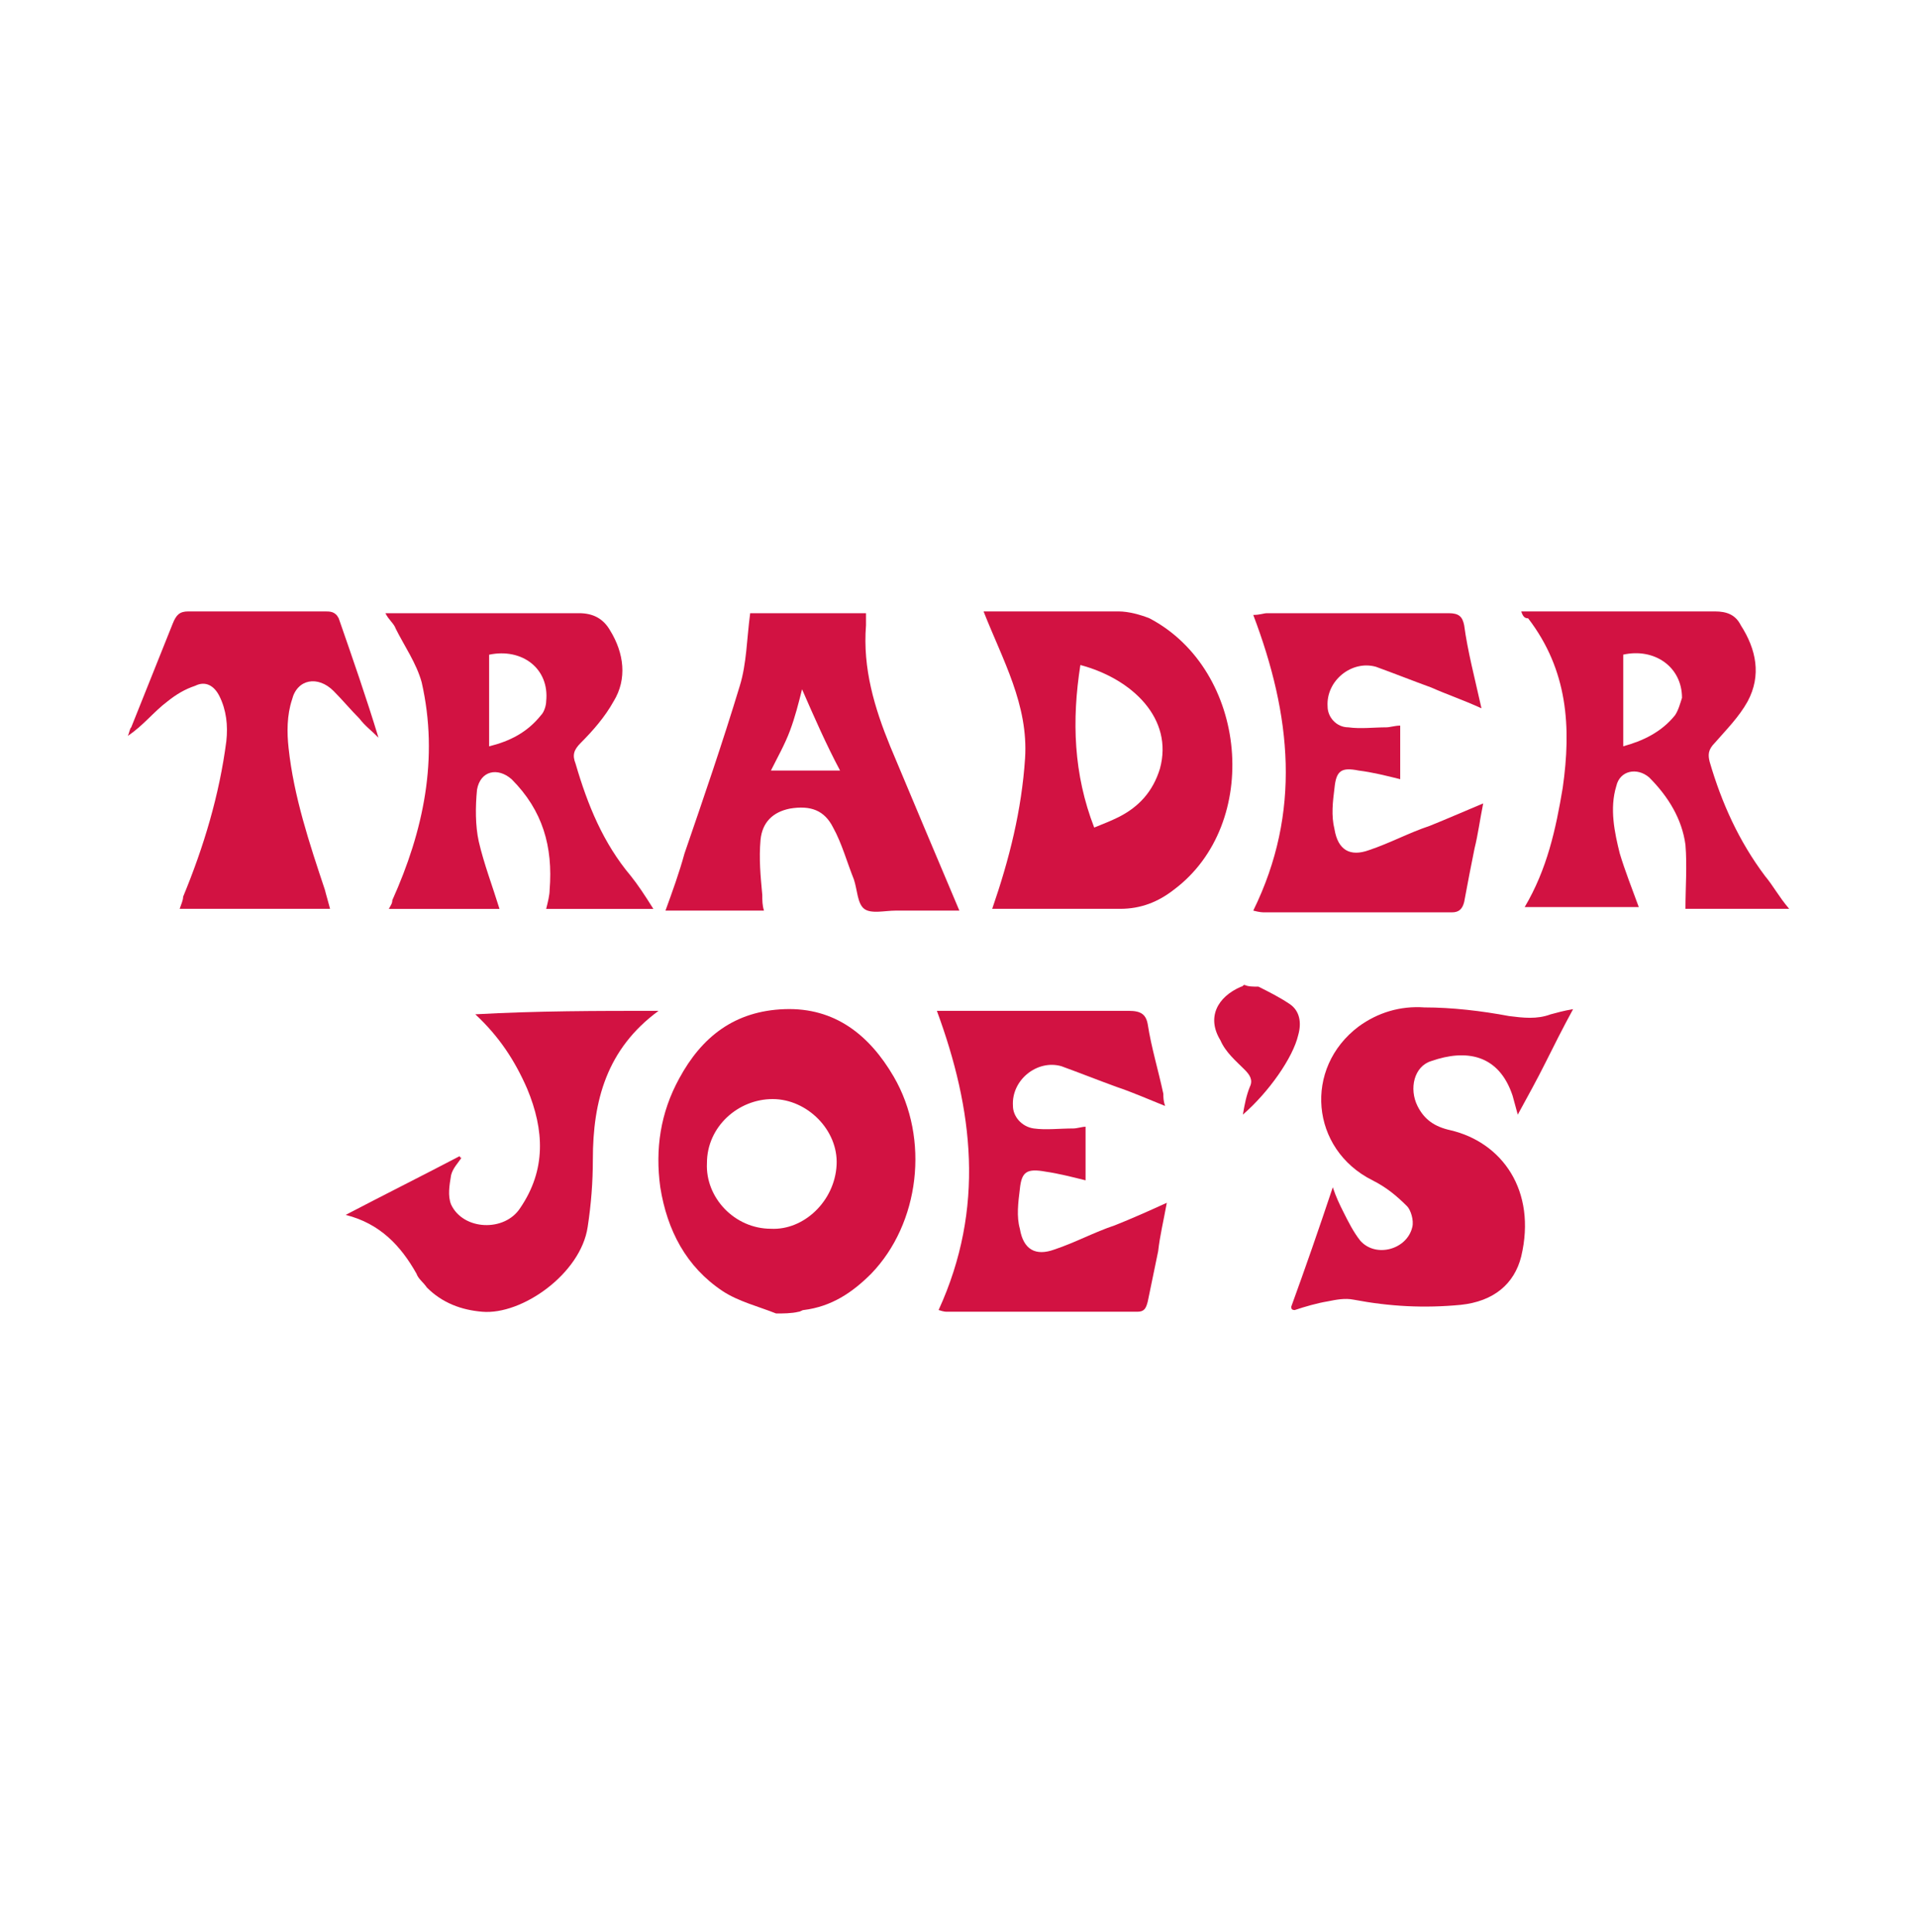
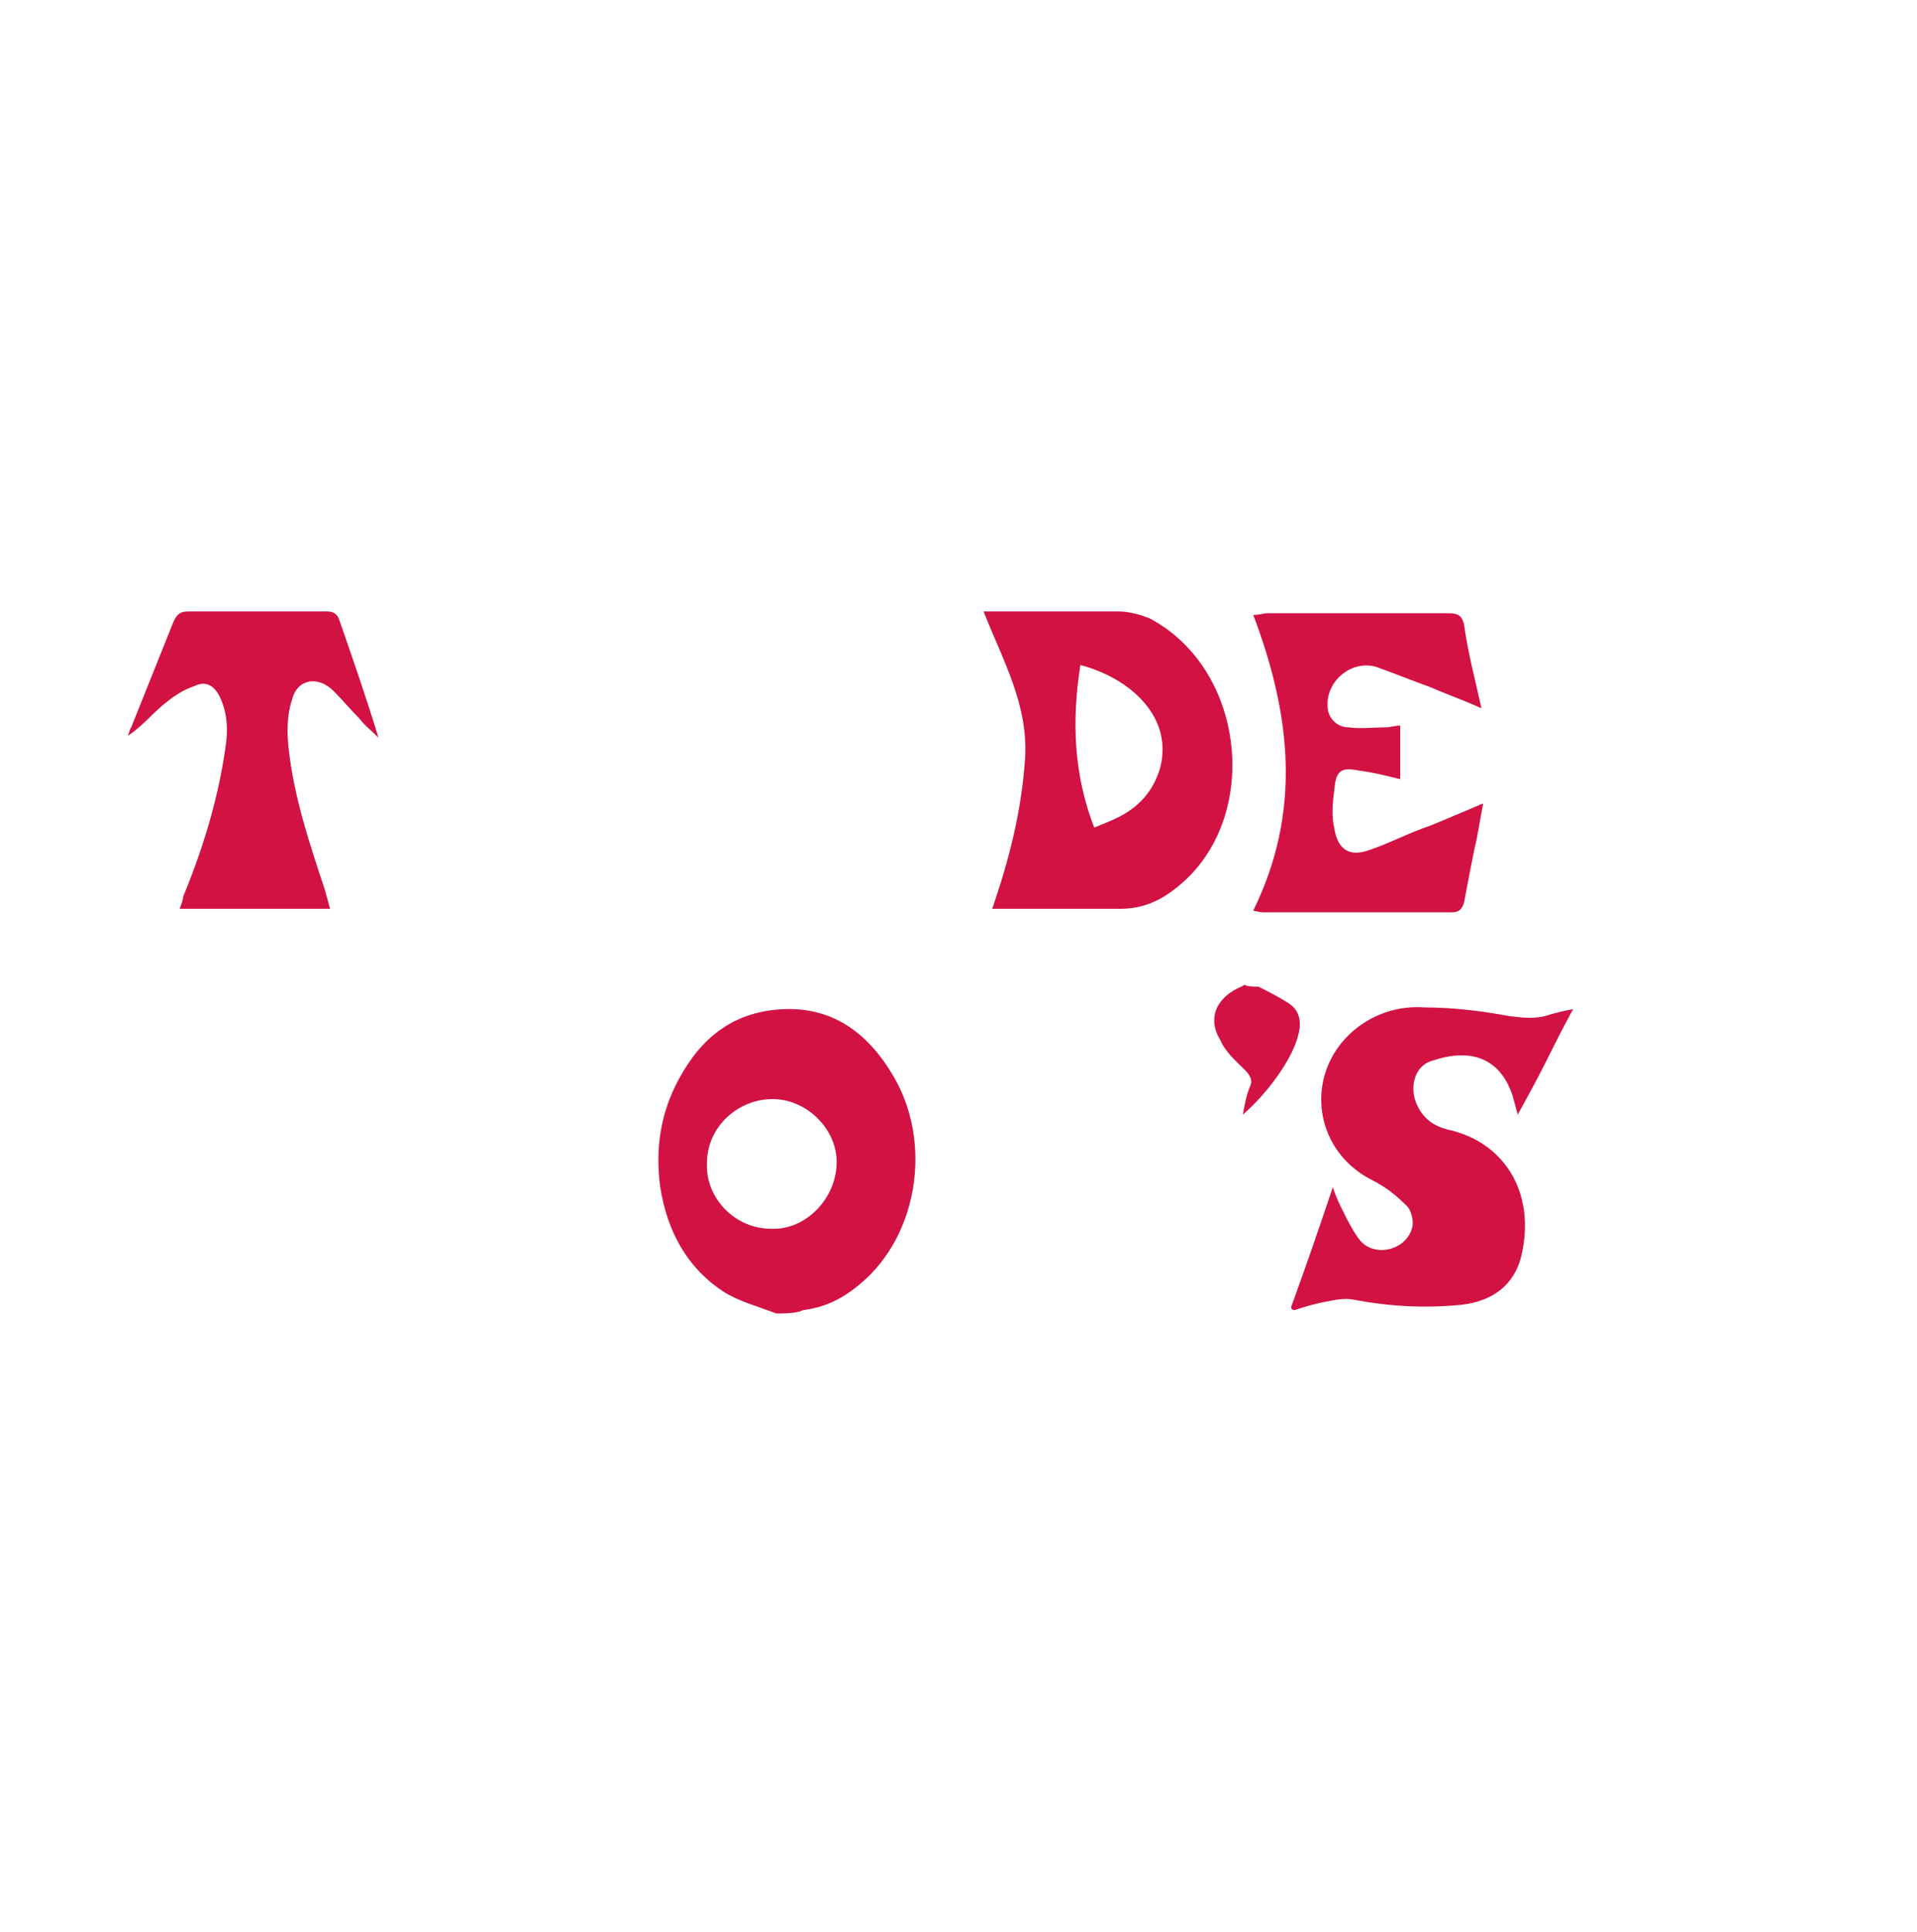
<svg xmlns="http://www.w3.org/2000/svg" width="130" height="131" viewBox="0 0 130 131" fill="none">
  <path d="M67.286 61.618C68.459 58.218 69.279 54.935 69.514 51.418C69.748 47.784 67.99 44.736 66.7 41.453C68.341 41.453 69.748 41.453 71.038 41.453C72.679 41.453 74.321 41.453 75.845 41.453C76.548 41.453 77.369 41.688 77.954 41.922C84.638 45.439 85.575 55.873 79.596 60.328C78.541 61.149 77.369 61.618 75.962 61.618C73.148 61.618 70.217 61.618 67.286 61.618ZM73.265 45.087C72.679 48.839 72.796 52.473 74.203 56.108C74.789 55.873 75.375 55.639 75.845 55.404C77.251 54.701 78.189 53.646 78.658 52.122C79.596 48.722 76.782 46.025 73.265 45.087Z" fill="#D21242" />
-   <path d="M65.059 61.739C63.652 61.739 62.245 61.739 60.721 61.739C60.017 61.739 59.079 61.974 58.61 61.622C58.141 61.27 58.141 60.333 57.907 59.629C57.438 58.457 57.086 57.167 56.5 56.112C55.914 54.94 54.976 54.588 53.569 54.822C52.397 55.057 51.694 55.76 51.576 56.933C51.459 58.222 51.576 59.395 51.694 60.684C51.694 61.036 51.694 61.388 51.81 61.739C49.583 61.739 47.356 61.739 45.128 61.739C45.597 60.45 46.066 59.16 46.417 57.871C47.707 54.119 48.997 50.367 50.169 46.498C50.638 44.974 50.638 43.333 50.873 41.574C53.335 41.574 56.031 41.574 58.728 41.574C58.728 41.809 58.728 42.161 58.728 42.395C58.493 45.326 59.314 48.023 60.369 50.602C61.893 54.236 63.417 57.87 65.059 61.739ZM54.39 46.733C54.155 47.671 53.921 48.609 53.569 49.547C53.217 50.485 52.748 51.306 52.279 52.243C53.921 52.243 55.562 52.243 56.969 52.243C56.031 50.484 55.21 48.609 54.39 46.733Z" fill="#D21242" />
-   <path d="M103.161 41.453C104.333 41.453 105.271 41.453 106.209 41.453C109.609 41.453 112.892 41.453 116.291 41.453C117.112 41.453 117.699 41.688 118.05 42.391C119.105 44.032 119.457 45.791 118.519 47.549C117.933 48.604 117.112 49.425 116.291 50.363C115.823 50.832 115.823 51.184 115.94 51.653C116.761 54.467 117.933 57.045 119.692 59.39C120.278 60.094 120.629 60.797 121.333 61.618C118.754 61.618 116.526 61.618 114.298 61.618C114.298 60.211 114.416 58.687 114.298 57.28C114.064 55.521 113.126 53.997 111.837 52.708C111.016 52.004 109.844 52.239 109.609 53.294C109.14 54.818 109.492 56.459 109.844 57.866C110.195 59.039 110.664 60.211 111.133 61.5C108.671 61.5 106.092 61.5 103.395 61.5C104.919 58.921 105.506 56.225 105.975 53.411C106.561 49.307 106.327 45.439 103.63 41.922C103.395 41.922 103.278 41.805 103.161 41.453ZM110.078 44.384C110.078 46.377 110.078 48.487 110.078 50.598C111.368 50.246 112.657 49.66 113.595 48.487C113.829 48.136 113.947 47.667 114.064 47.315C114.064 45.205 112.188 43.915 110.078 44.384Z" fill="#D21242" />
-   <path d="M44.307 61.622C41.728 61.622 39.5 61.622 37.038 61.622C37.155 61.154 37.273 60.684 37.273 60.333C37.507 57.402 36.804 54.94 34.694 52.83C33.755 52.008 32.583 52.243 32.349 53.533C32.232 54.705 32.232 55.995 32.466 57.05C32.818 58.574 33.404 60.098 33.873 61.622C31.528 61.622 28.948 61.622 26.369 61.622C26.486 61.388 26.604 61.27 26.604 61.036C28.714 56.346 29.77 51.422 28.597 46.264C28.245 44.974 27.424 43.802 26.838 42.629C26.721 42.278 26.369 42.043 26.135 41.574C26.604 41.574 26.838 41.574 27.19 41.574C31.176 41.574 35.279 41.574 39.265 41.574C40.203 41.574 40.907 41.926 41.376 42.747C42.314 44.271 42.548 46.029 41.61 47.553C41.024 48.609 40.203 49.546 39.383 50.367C38.914 50.836 38.797 51.188 39.031 51.774C39.852 54.588 40.907 57.167 42.783 59.395C43.252 59.981 43.721 60.684 44.307 61.622ZM33.169 44.388C33.169 46.498 33.169 48.491 33.169 50.602C34.576 50.25 35.749 49.664 36.687 48.491C36.921 48.257 37.038 47.788 37.038 47.553C37.273 45.326 35.397 43.919 33.169 44.388Z" fill="#D21242" />
  <path d="M100.465 48.022C99.175 47.436 98.12 47.084 97.065 46.615C95.775 46.146 94.602 45.677 93.313 45.209C91.672 44.74 89.913 46.147 90.03 47.905C90.03 48.609 90.617 49.312 91.437 49.312C92.258 49.429 93.196 49.312 94.017 49.312C94.251 49.312 94.602 49.195 94.954 49.195C94.954 50.484 94.954 51.657 94.954 52.829C94.017 52.595 93.078 52.36 92.141 52.243C90.968 52.008 90.616 52.243 90.499 53.415C90.382 54.353 90.265 55.291 90.499 56.229C90.734 57.636 91.554 58.105 92.844 57.636C94.251 57.167 95.541 56.463 96.948 55.995C98.12 55.526 99.175 55.057 100.582 54.471C100.347 55.643 100.23 56.581 99.996 57.519C99.761 58.691 99.527 59.863 99.292 61.153C99.175 61.622 98.94 61.856 98.471 61.856C94.251 61.856 90.03 61.856 85.809 61.856C85.575 61.856 85.458 61.856 84.989 61.739C88.271 55.057 87.568 48.491 84.989 41.692C85.458 41.692 85.692 41.574 85.927 41.574C90.03 41.574 94.133 41.574 98.236 41.574C98.94 41.574 99.175 41.809 99.292 42.395C99.527 44.153 99.996 45.912 100.465 48.022Z" fill="#D21242" />
  <path d="M22.384 61.618C18.983 61.618 15.584 61.618 12.184 61.618C12.301 61.267 12.418 61.032 12.418 60.798C13.825 57.397 14.88 53.88 15.349 50.246C15.466 49.191 15.349 48.136 14.88 47.198C14.529 46.495 13.943 46.143 13.239 46.495C12.536 46.729 11.95 47.081 11.363 47.55C10.425 48.253 9.722 49.191 8.666 49.894C8.784 49.66 8.784 49.425 8.901 49.308C9.839 46.963 10.777 44.618 11.715 42.274C11.95 41.688 12.184 41.453 12.77 41.453C15.819 41.453 18.984 41.453 22.032 41.453C22.384 41.453 22.735 41.453 22.97 41.922C23.907 44.618 24.846 47.315 25.666 50.012C25.197 49.542 24.728 49.191 24.377 48.722C23.791 48.136 23.204 47.432 22.618 46.846C21.563 45.791 20.156 46.025 19.804 47.432C19.453 48.487 19.453 49.66 19.57 50.715C19.922 53.997 20.977 57.163 22.032 60.328C22.149 60.798 22.266 61.149 22.384 61.618Z" fill="#D21242" />
  <path d="M52.631 89.053C51.459 88.585 50.052 88.233 48.996 87.529C46.535 85.888 45.245 83.426 44.776 80.495C44.425 77.916 44.776 75.454 46.066 73.109C47.59 70.295 49.818 68.537 53.218 68.419C56.617 68.302 58.962 70.178 60.604 72.992C63.066 77.212 62.362 82.957 59.079 86.357C57.789 87.646 56.383 88.584 54.507 88.819C54.39 88.819 54.273 88.936 54.155 88.936C53.686 89.053 53.1 89.053 52.631 89.053ZM56.734 78.971C56.851 76.626 54.741 74.516 52.396 74.516C50.051 74.516 47.941 76.392 47.941 78.854C47.824 81.198 49.817 83.309 52.279 83.309C54.507 83.426 56.617 81.433 56.734 78.971Z" fill="#D21242" />
  <path d="M85.341 66.894C86.044 67.246 86.747 67.597 87.451 68.067C88.155 68.535 88.272 69.356 88.037 70.177C87.686 71.701 86.044 74.046 84.285 75.57C84.403 74.866 84.52 74.28 84.754 73.694C84.989 73.225 84.754 72.873 84.403 72.522C83.817 71.935 83.113 71.349 82.761 70.529C81.823 69.004 82.527 67.598 84.168 66.894C84.285 66.894 84.285 66.777 84.403 66.777C84.637 66.894 84.989 66.894 85.341 66.894Z" fill="#D21242" />
  <path d="M87.568 88.585C88.506 86.006 89.444 83.31 90.382 80.496C90.616 81.199 90.85 81.668 91.085 82.137C91.437 82.841 91.788 83.544 92.257 84.13C93.312 85.302 95.423 84.716 95.775 83.192C95.892 82.723 95.657 82.02 95.423 81.785C94.719 81.082 94.016 80.496 93.078 80.027C88.858 77.916 88.388 72.406 92.14 69.593C93.43 68.654 94.954 68.186 96.595 68.303C98.471 68.303 100.464 68.537 102.34 68.889C103.278 69.006 104.216 69.124 105.154 68.772C105.623 68.655 105.974 68.537 106.678 68.42C105.974 69.71 105.389 70.882 104.802 72.054C104.216 73.227 103.63 74.282 102.926 75.572C102.809 75.103 102.692 74.751 102.574 74.282C101.637 71.468 99.409 71.117 97.065 71.938C95.892 72.289 95.541 73.813 96.126 74.986C96.596 75.923 97.299 76.392 98.354 76.627C101.871 77.448 104.216 80.73 103.161 85.185C102.692 87.061 101.285 88.234 99.057 88.468C96.596 88.702 94.251 88.585 91.789 88.116C91.202 87.999 90.616 88.116 90.03 88.233C89.327 88.35 88.506 88.585 87.803 88.82C87.568 88.82 87.568 88.702 87.568 88.585Z" fill="#D21242" />
-   <path d="M63.534 68.535C64.003 68.535 64.355 68.535 64.589 68.535C68.576 68.535 72.562 68.535 76.548 68.535C77.369 68.535 77.72 68.77 77.838 69.473C78.072 70.997 78.54 72.521 78.892 74.162C78.892 74.397 78.892 74.632 79.009 74.983C77.837 74.515 76.782 74.046 75.727 73.694C74.437 73.225 73.265 72.756 71.975 72.287C70.334 71.818 68.575 73.225 68.692 74.984C68.692 75.687 69.279 76.391 70.1 76.508C70.92 76.625 71.858 76.508 72.796 76.508C73.031 76.508 73.382 76.391 73.617 76.391C73.617 77.68 73.617 78.853 73.617 80.025C72.679 79.791 71.741 79.556 70.92 79.439C69.631 79.204 69.279 79.439 69.161 80.611C69.044 81.549 68.927 82.487 69.161 83.308C69.396 84.715 70.216 85.184 71.506 84.715C72.913 84.246 74.203 83.542 75.609 83.073C76.782 82.605 77.837 82.135 79.126 81.549C78.892 82.839 78.658 83.777 78.54 84.832C78.306 86.004 78.071 87.059 77.837 88.232C77.72 88.7 77.602 88.935 77.133 88.935C72.795 88.935 68.575 88.935 64.237 88.935C64.12 88.935 64.003 88.935 63.651 88.818C66.817 81.9 65.997 75.218 63.534 68.535Z" fill="#D21242" />
-   <path d="M44.659 68.535C41.142 71.114 40.204 74.632 40.204 78.618C40.204 80.142 40.087 81.666 39.852 83.19C39.383 86.355 35.397 89.169 32.7 88.935C31.294 88.817 30.004 88.348 28.948 87.293C28.714 86.942 28.362 86.707 28.245 86.355C27.19 84.48 25.783 82.955 23.439 82.369C26.135 80.963 28.714 79.673 31.176 78.383C31.176 78.383 31.176 78.5 31.293 78.5C31.059 78.852 30.707 79.204 30.59 79.673C30.473 80.376 30.355 81.079 30.59 81.665C31.411 83.424 34.224 83.541 35.279 81.9C37.038 79.321 36.921 76.624 35.748 73.811C34.928 71.935 33.873 70.293 32.231 68.769C36.452 68.535 40.438 68.535 44.659 68.535Z" fill="#D21242" />
</svg>